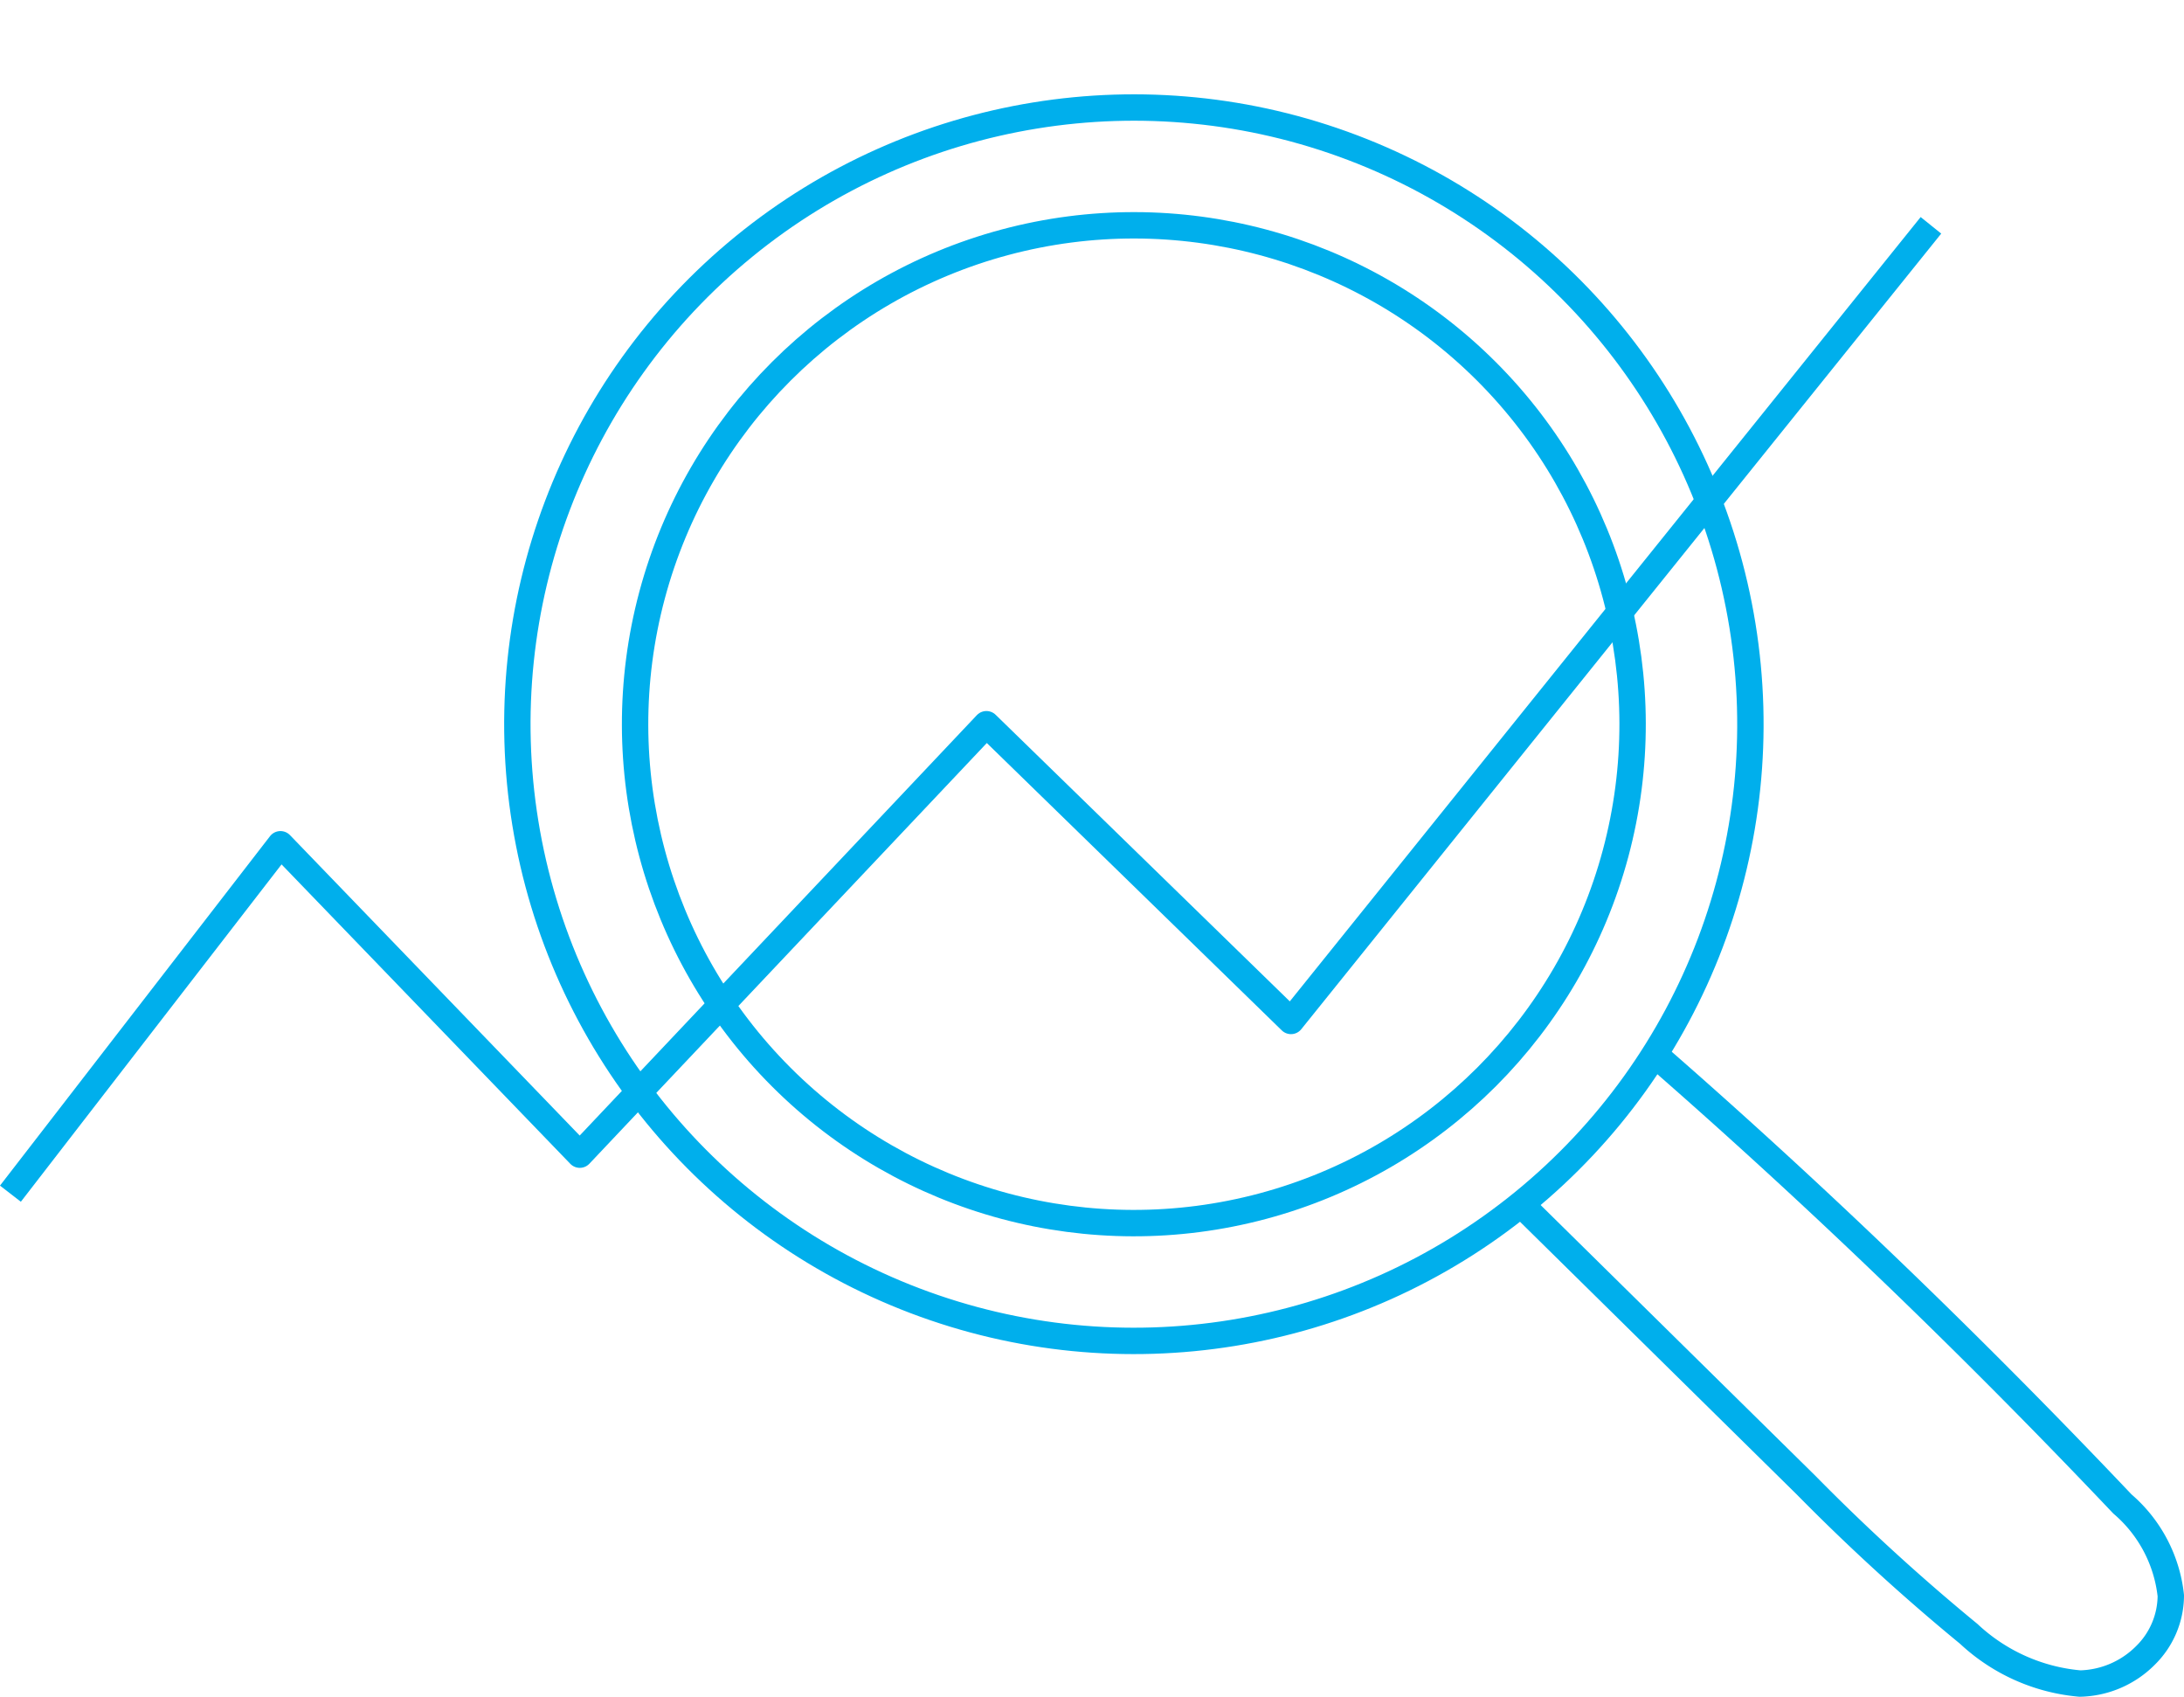
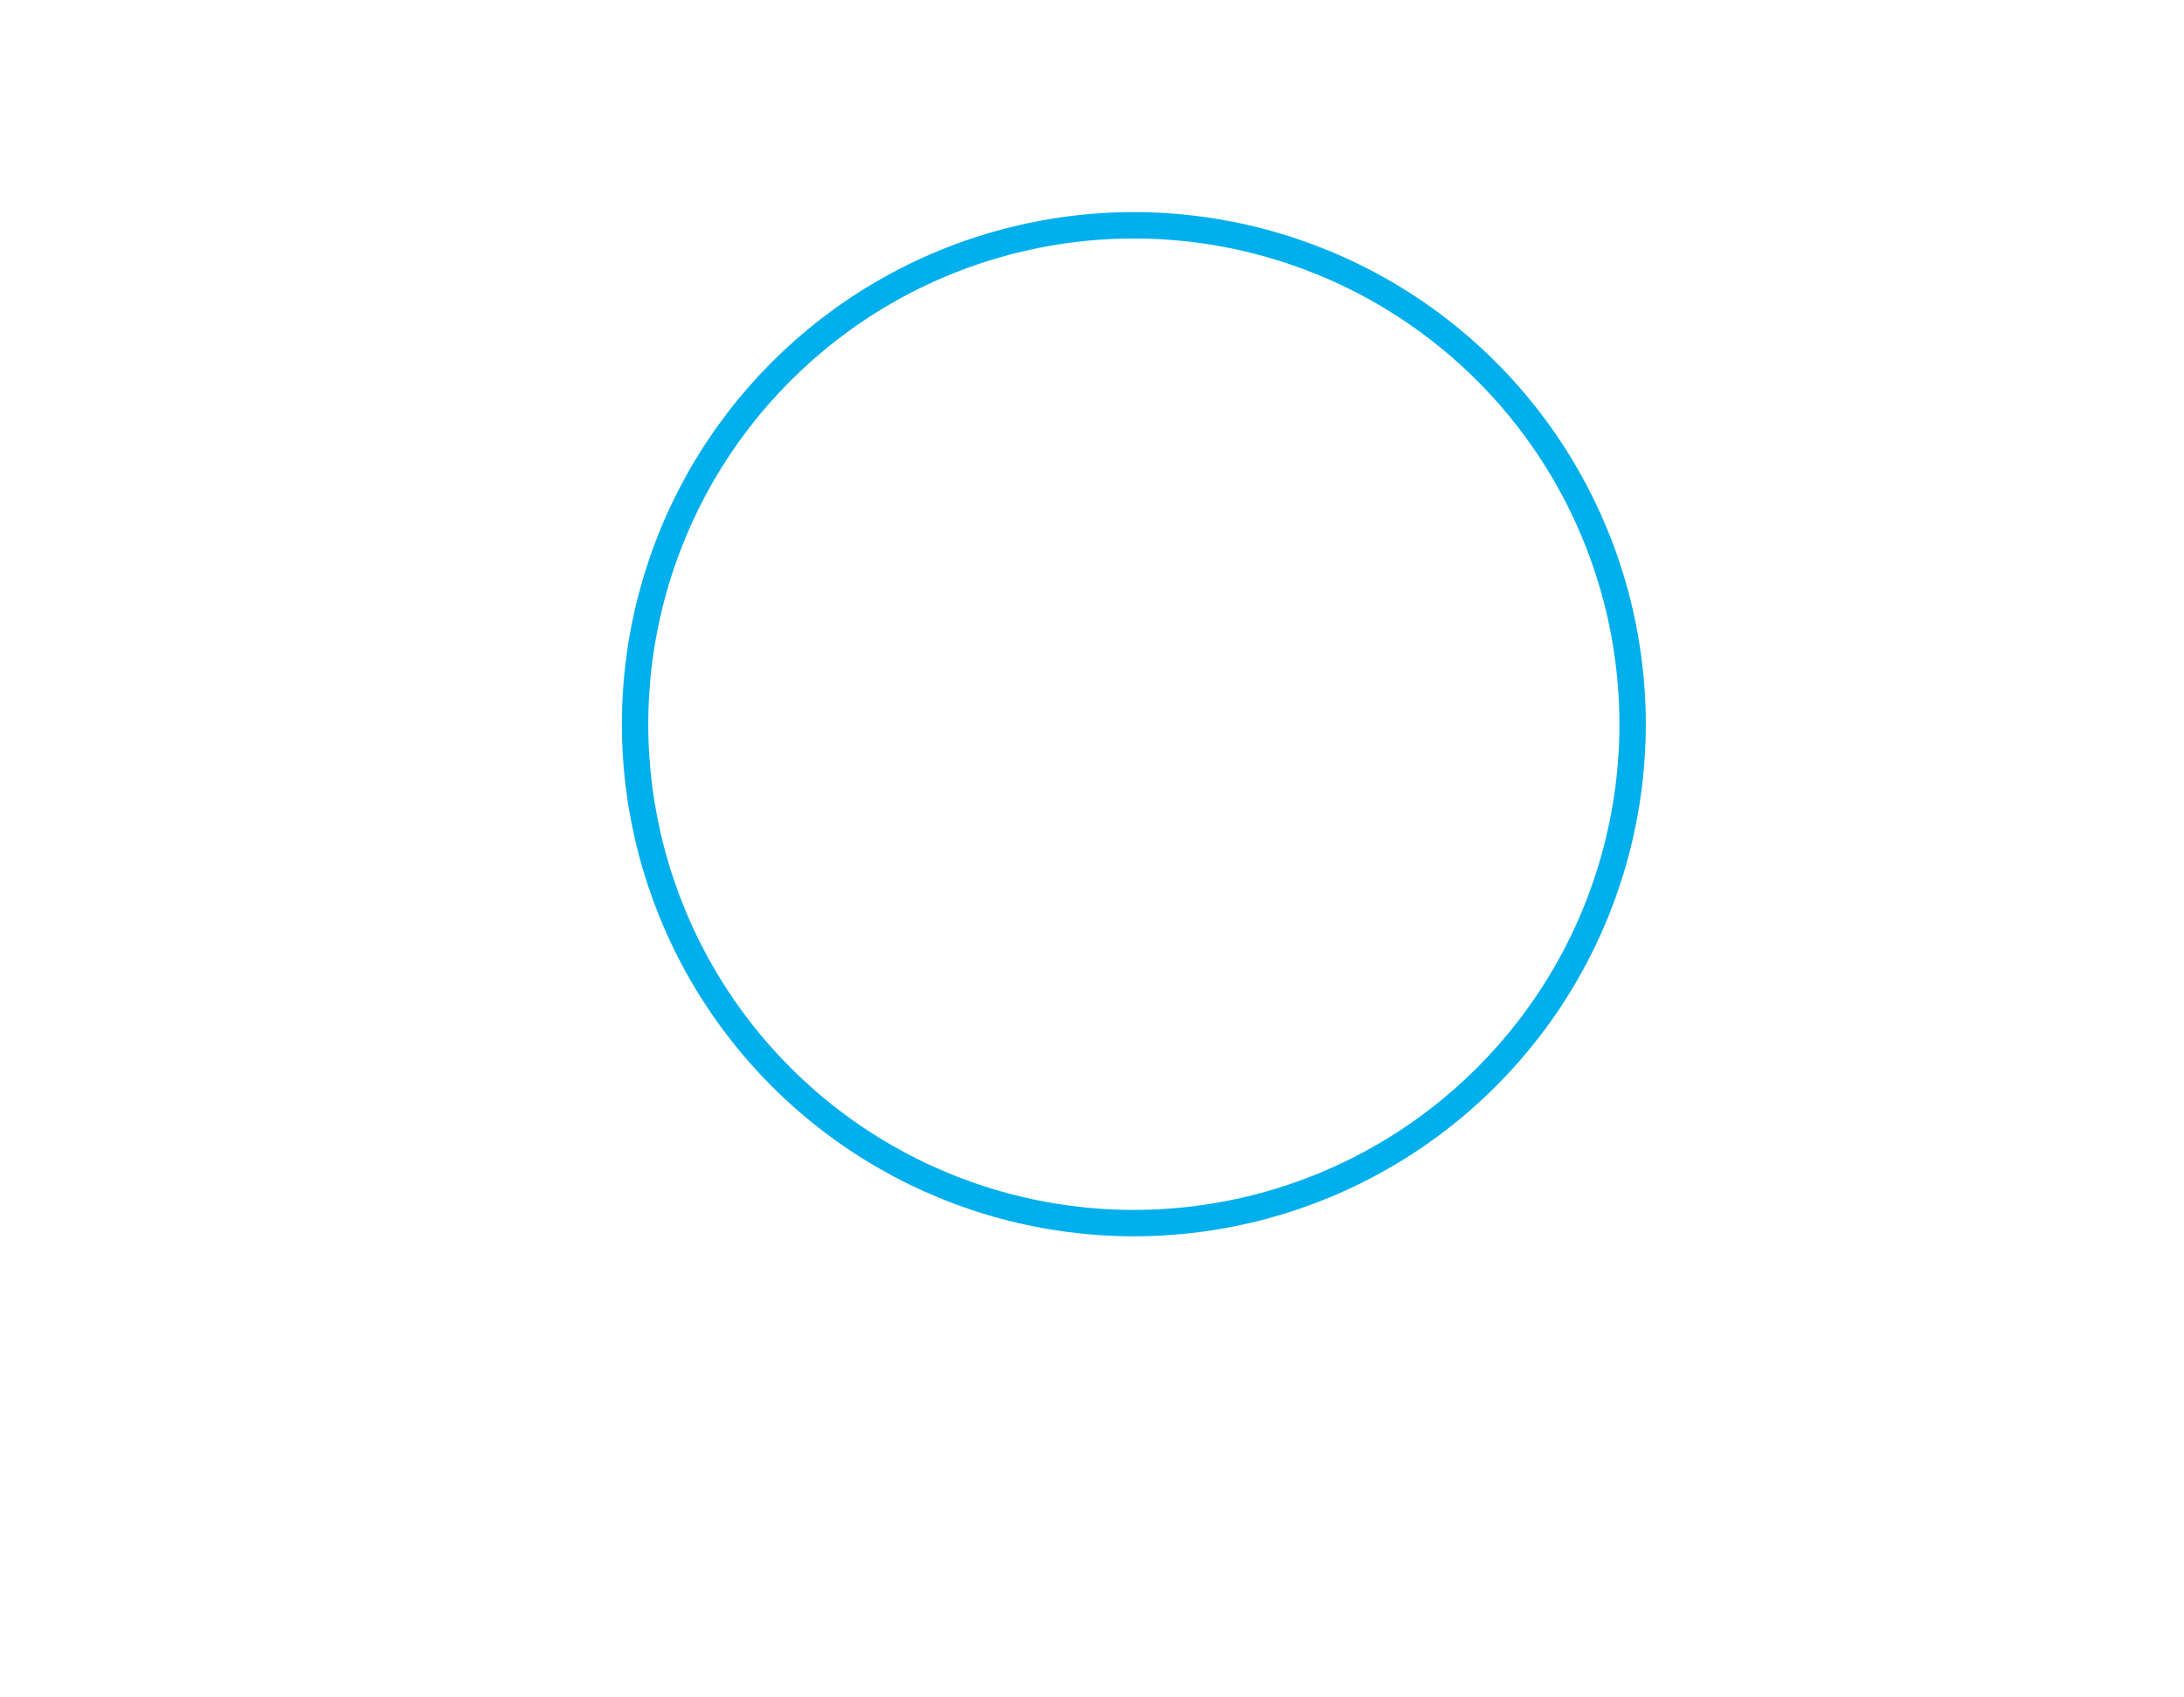
<svg xmlns="http://www.w3.org/2000/svg" width="82.788" height="64.3">
  <g data-name="グループ 2891" transform="translate(-625.219 -5759.406)" fill="none" stroke="#00afec" stroke-linejoin="round">
-     <path data-name="パス 8926" d="M687.944 5799.364c6.13 5.341 12.082 11.084 17.729 17.037a5.327 5.327 0 011.834 3.475 3.2 3.2 0 01-.965 2.268 3.614 3.614 0 01-2.478 1.062 7.067 7.067 0 01-4.215-1.882 78.918 78.918 0 01-6.162-5.631l-10.811-10.65" />
-     <circle data-name="楕円形 6" cx="23.37" cy="23.37" r="23.37" transform="rotate(-9.217 36096.105 -1094.711)" />
    <circle data-name="楕円形 7" cx="18.906" cy="18.906" r="18.906" transform="rotate(-45 7306.078 2119.112)" />
-     <path data-name="パス 8927" d="M625.614 5804.642l10.236-13.242 11.347 11.763 15.414-16.312 11.545 11.245 24.258-30.151" />
  </g>
</svg>